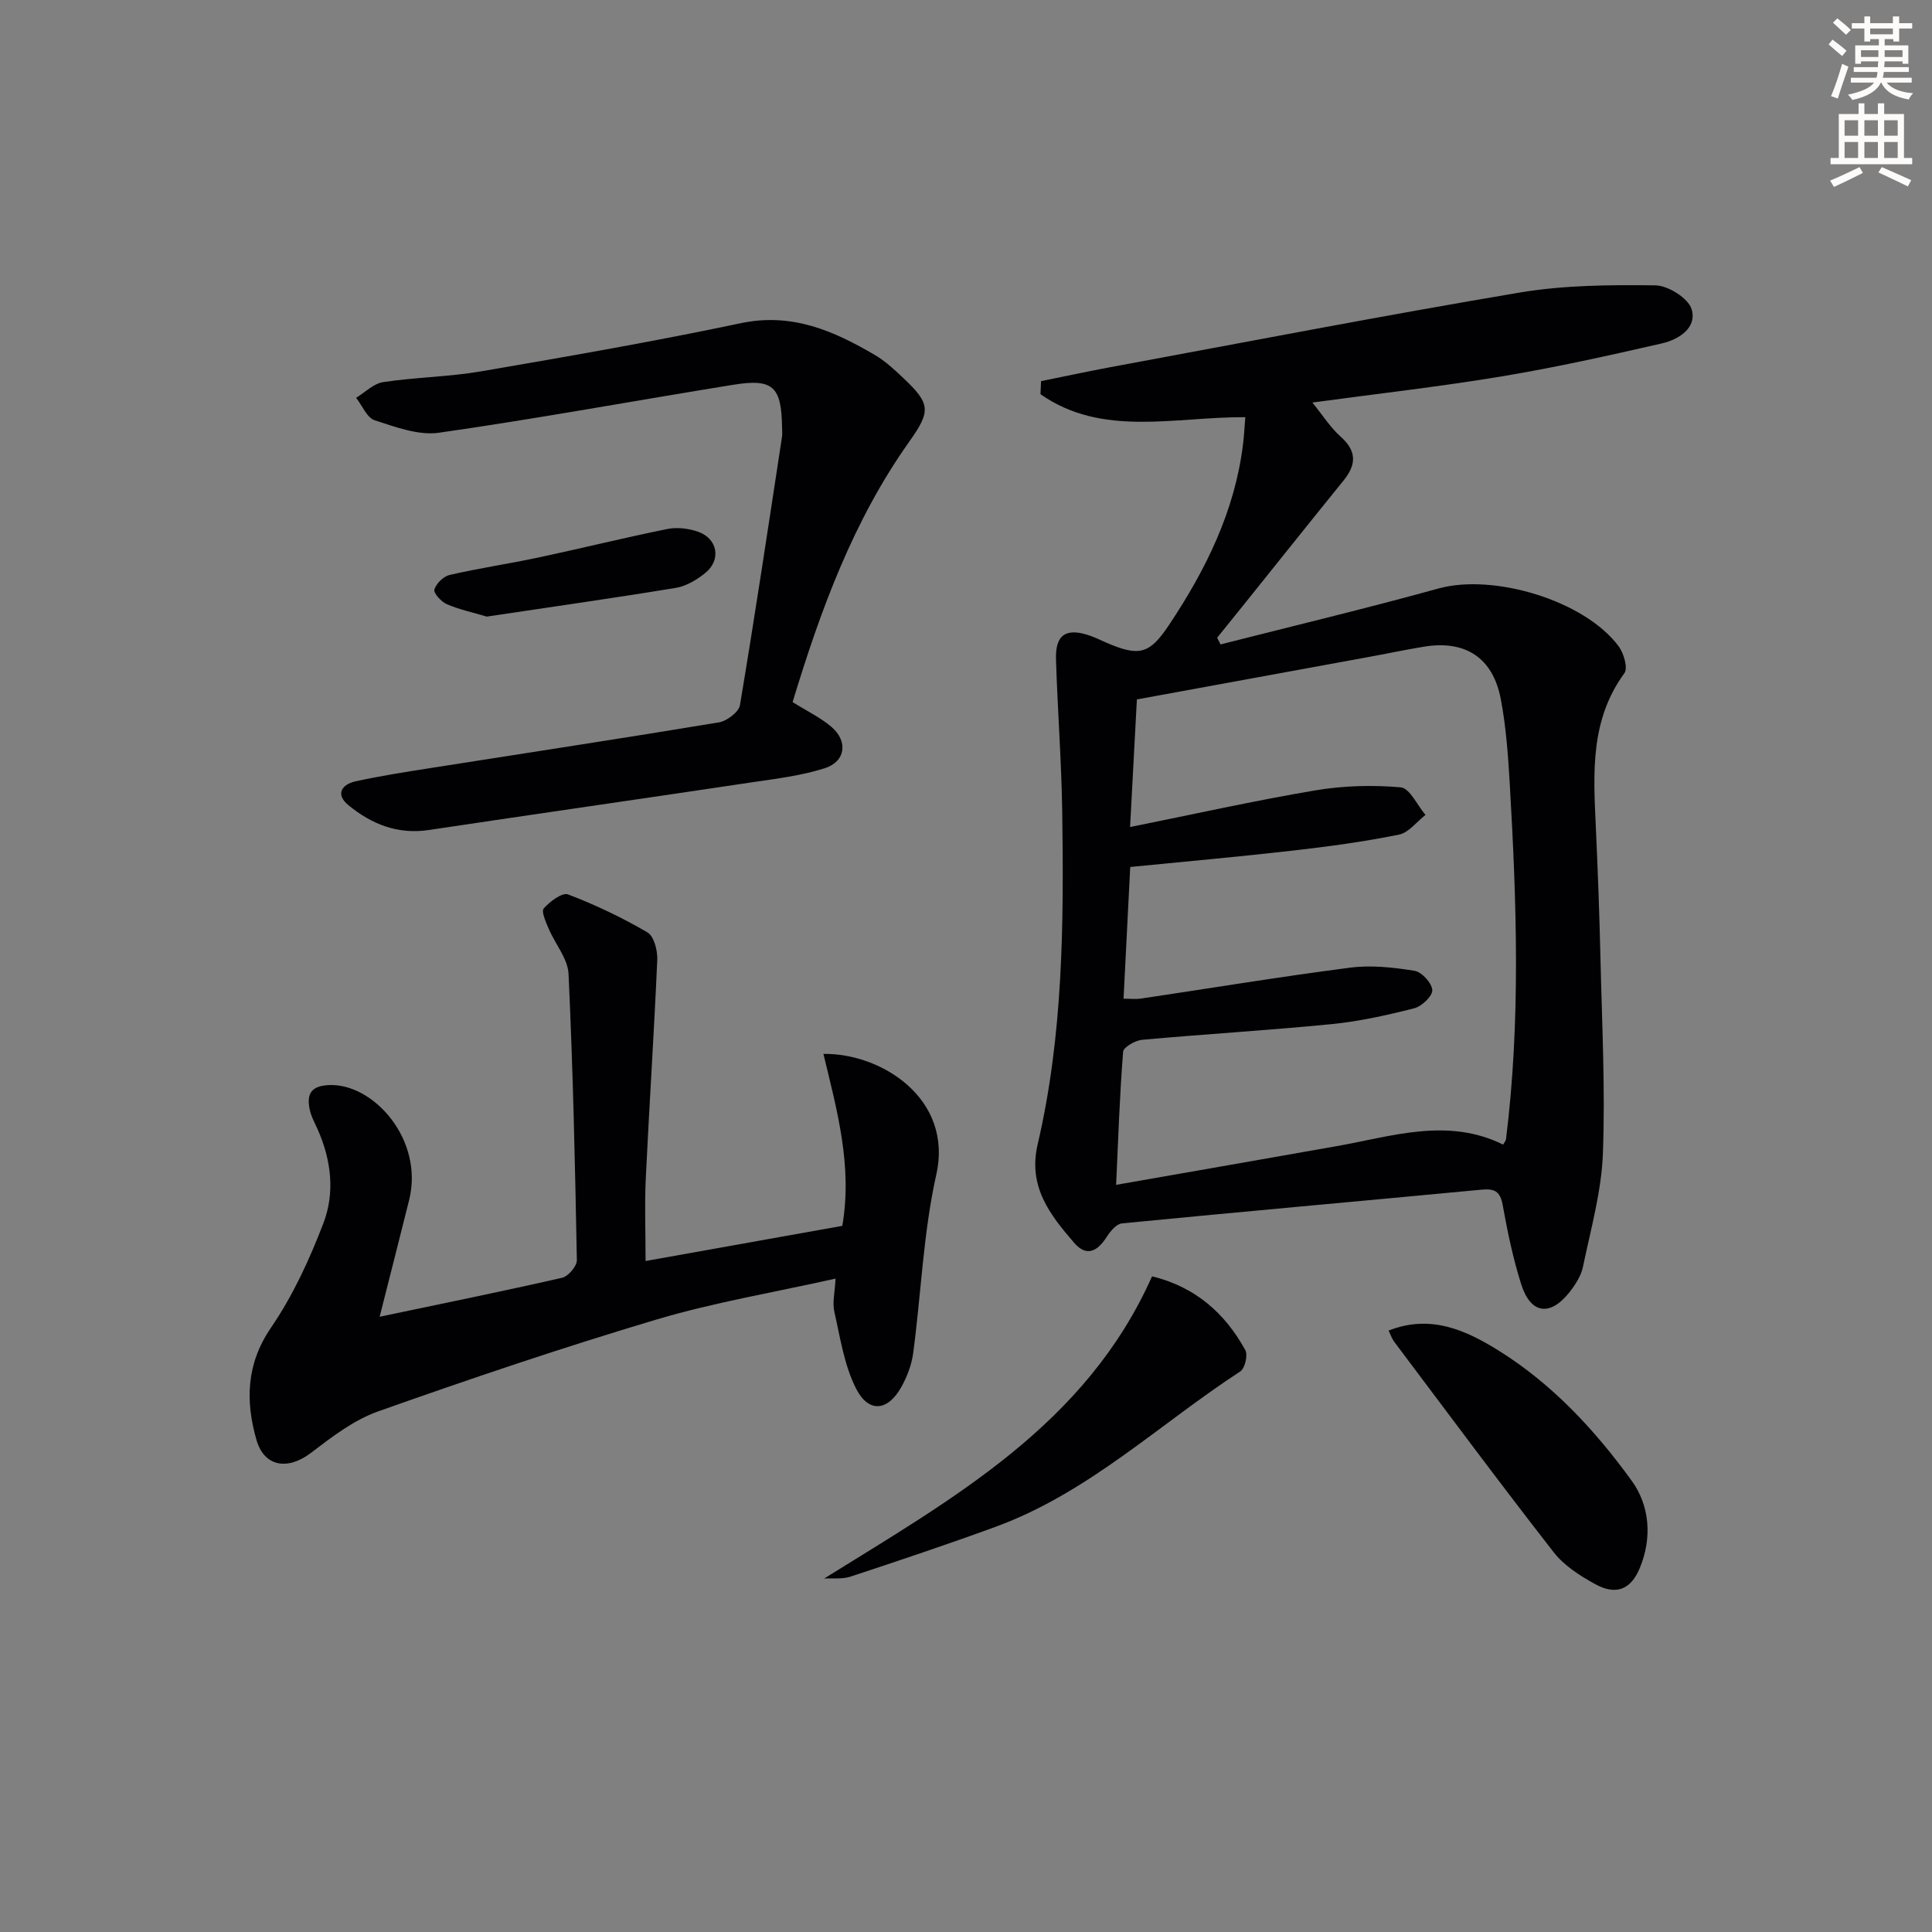
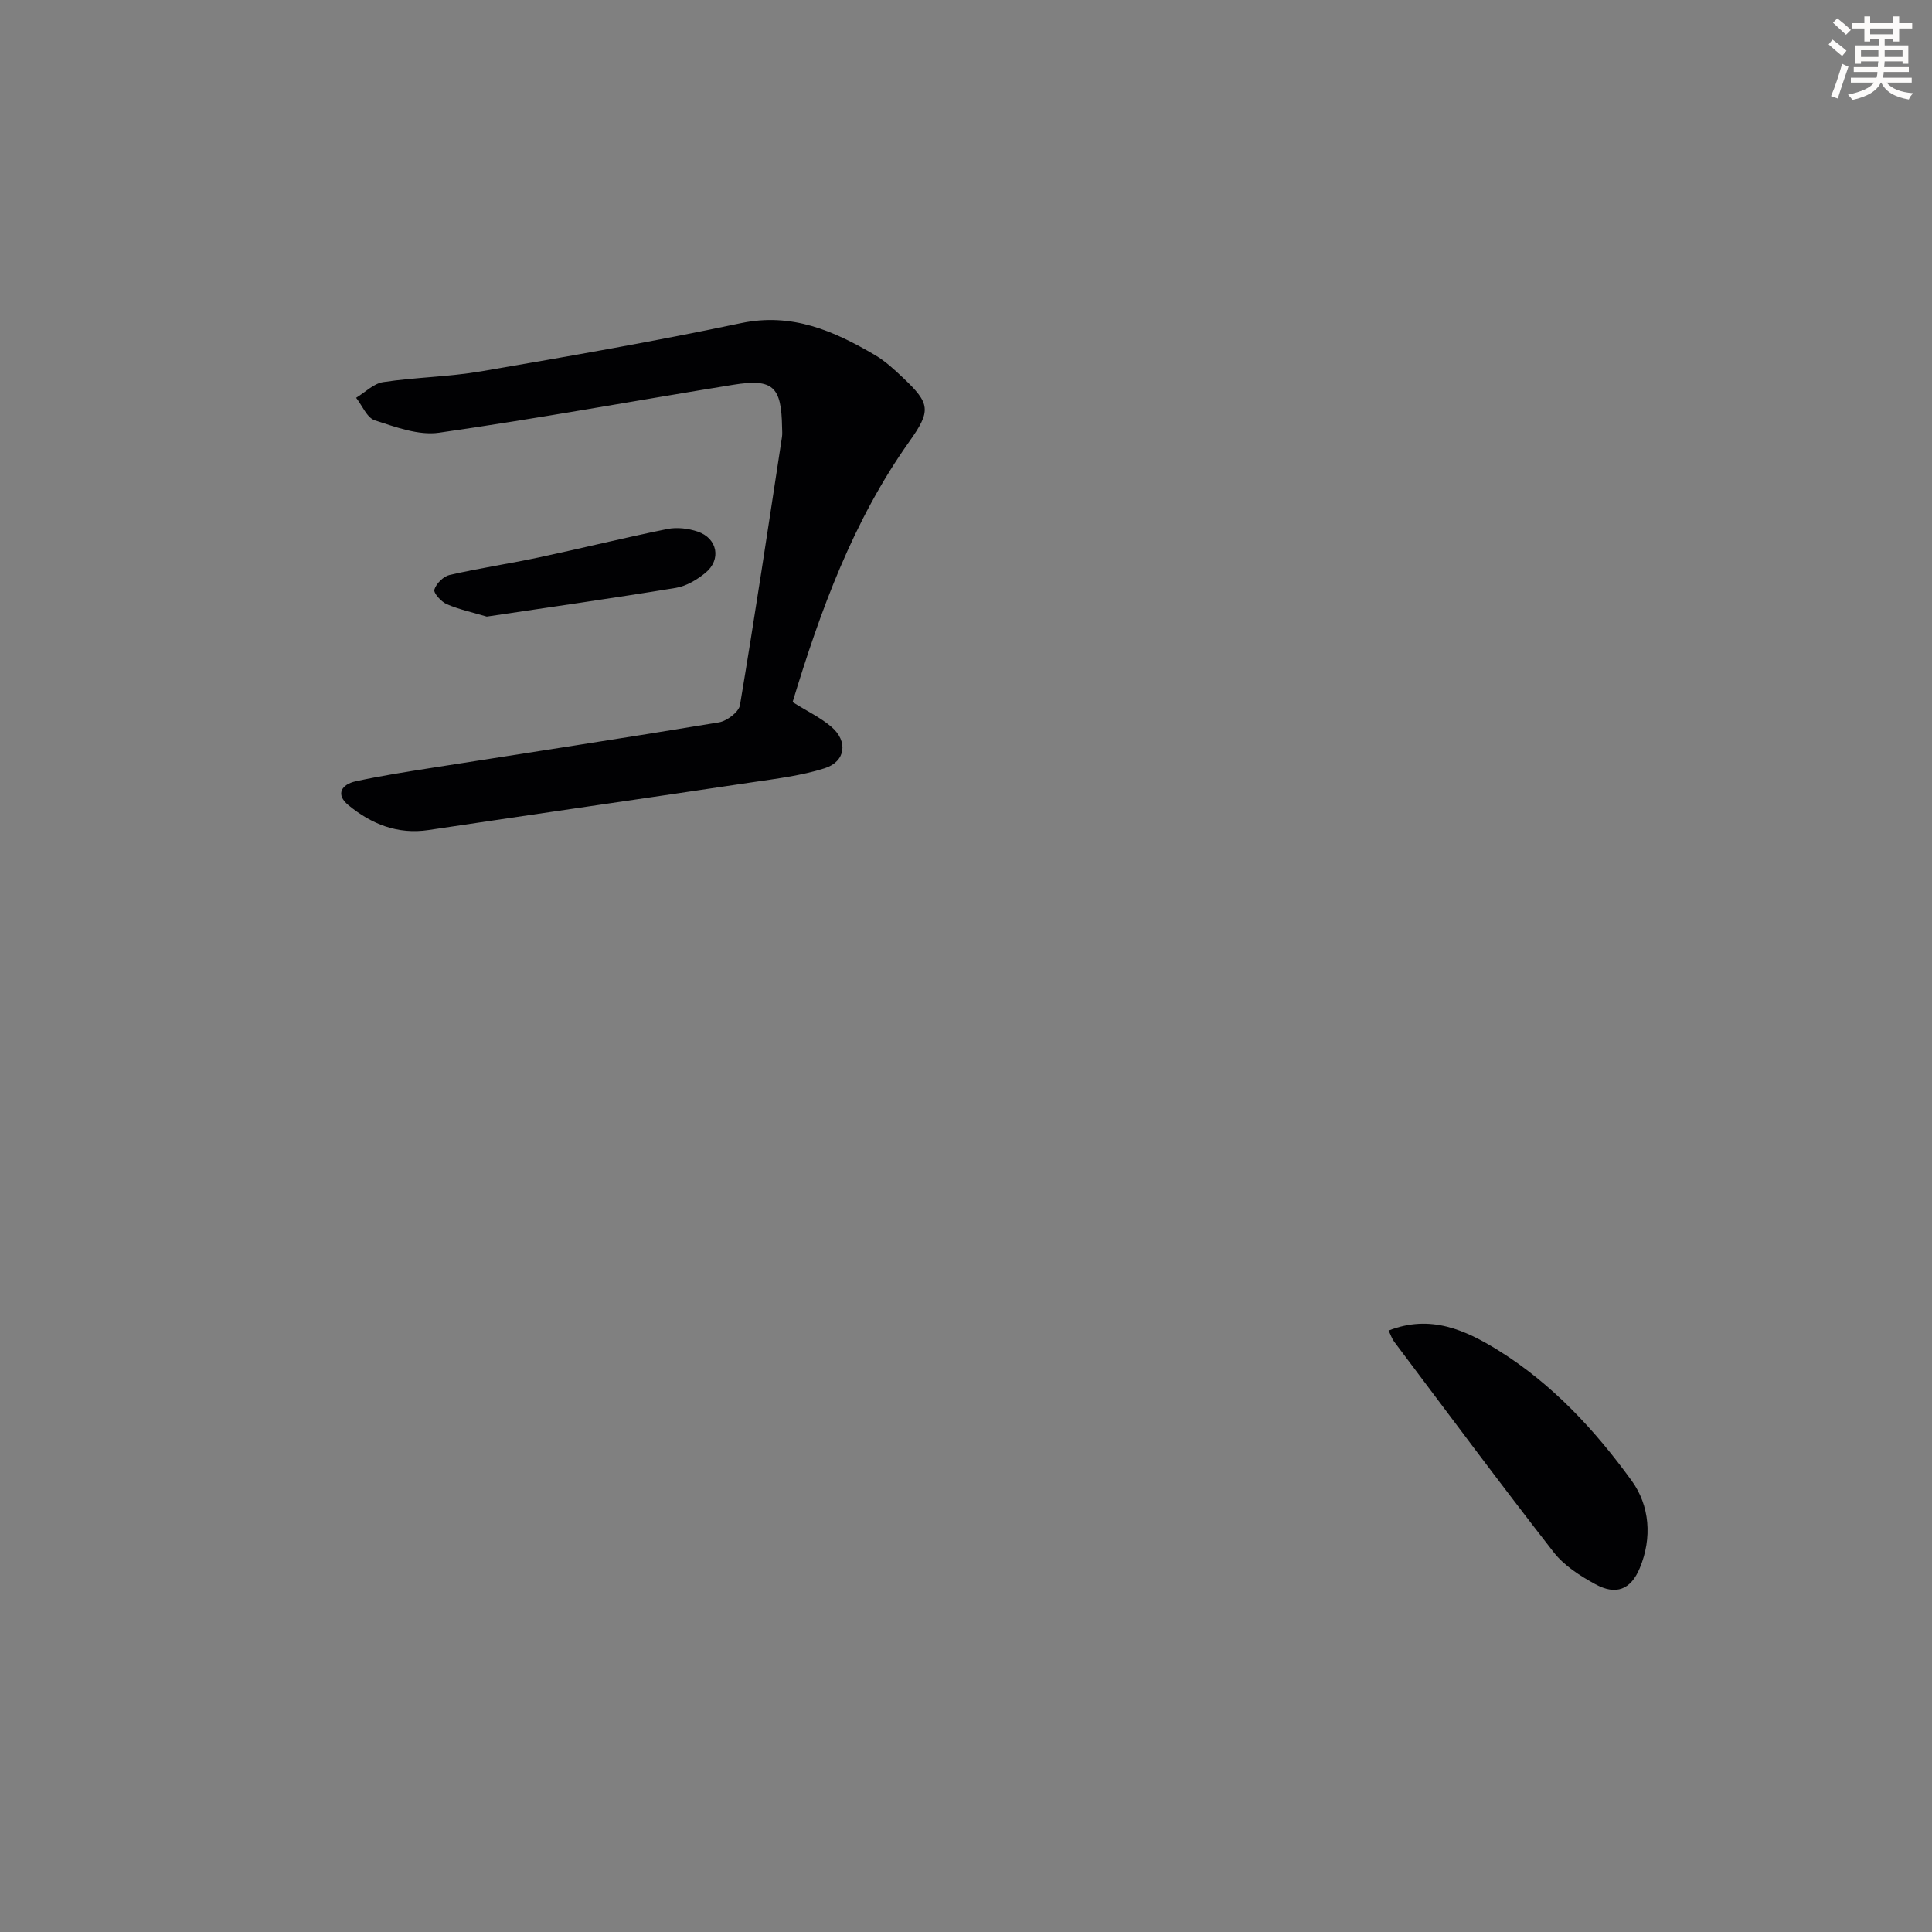
<svg xmlns="http://www.w3.org/2000/svg" enable-background="new 0 0 400 400" viewBox="0 0 400 400">
  <rect x="0" y="0" width="400" height="400" fill="#808080" stroke="none" />
  <path d="m378.6 9.2.8-1c.9.7 1.9 1.4 2.9 2.3l-.9 1.1c-1.1-.9-2-1.7-2.8-2.4zm.5 10.7c.9-2.1 1.6-4.3 2.3-6.7.4.2.8.4 1.3.6-.7 2.1-1.5 4.3-2.2 6.6zm.4-15.2.9-.9c1 .8 2 1.6 2.8 2.4l-1 1c-1-.9-1.9-1.8-2.7-2.5zm12.5-1.3h1.2v1.4h2.7v1.1h-2.7v2.7h-1.2v-.5h-1.8v1.3h4.9v3.8h-1.2v-.5h-3.7c0 .4-.1.9-.1 1.2h5.1v1h-5.2c0 .5-.1.9-.2 1.2h6v1h-5.2c1.1 1.3 2.9 2 5.5 2.2-.4.4-.7.8-.9 1.3-2.9-.5-4.8-1.6-5.7-3.5h-.1c-.8 1.7-2.7 2.9-5.9 3.6-.2-.4-.6-.8-.9-1.1 2.8-.6 4.6-1.4 5.4-2.5h-4.8v-1h5.3c.1-.3.2-.7.2-1.2h-4.9v-1h5c0-.4 0-.8.1-1.2h-3.6v.5h-1.2v-3.8h4.9v-1.3h-1.8v.5h-1.2v-2.7h-2.6v-1.1h2.6v-1.4h1.2v1.4h4.7v-1.4zm-6.7 8.4h3.6c0-.4 0-.9 0-1.4h-3.6zm1.9-4.7h4.7v-1.2h-4.7zm6.7 3.3h-3.7v1.4h3.7z" fill="#fcfbfa" />
-   <path d="m384.7 21.4h1.3v2.2h2.8v-2.2h1.3v2.2h4.1v9.1h1.7v1.3h-16.9v-1.3h1.7v-9.1h4.1v-2.2zm.3 13.2.7 1.2c-1.8.9-3.8 1.9-6 2.9-.2-.4-.5-.8-.8-1.3 2.4-1 4.4-2 6.1-2.8zm-3.1-6.5h2.8v-3.2h-2.8zm0 4.6h2.8v-3.3h-2.8zm4.1-4.6h2.8v-3.2h-2.8zm0 4.6h2.8v-3.3h-2.8zm3.6 1.9c2.1.9 4.1 1.8 6.1 2.7l-.7 1.3c-2.2-1.1-4.2-2-6.1-2.9zm3.3-9.7h-2.8v3.2h2.8zm-2.8 7.8h2.8v-3.3h-2.8z" fill="#fcfbfa" />
  <g fill="#010103">
-     <path d="m257.83 86.37c-14.68-.08-29.64 4.21-42.41-4.76.04-.9.08-1.8.12-2.7 4.79-.97 9.56-2 14.36-2.89 28.21-5.22 56.38-10.68 84.67-15.44 9.22-1.55 18.77-1.62 28.15-1.5 2.64.03 6.82 2.66 7.51 4.94 1.17 3.88-2.69 6.28-6.16 7.08-10.99 2.52-22.01 4.97-33.12 6.82-12.74 2.12-25.6 3.57-39.24 5.42 2.15 2.64 3.73 5.17 5.87 7.08 3.35 2.99 3.25 5.77.6 9.05-7.02 8.66-13.97 17.38-20.95 26.08-1.74 2.16-3.48 4.32-5.23 6.48.23.46.47.93.7 1.39 15.05-3.83 30.15-7.44 45.12-11.58 11.37-3.14 30.16 2.43 37.28 11.93 1.08 1.44 1.99 4.56 1.21 5.61-7.09 9.69-6.43 20.64-5.92 31.65.42 9.14.76 18.28.97 27.43.31 13.48 1.01 26.97.5 40.42-.3 7.85-2.52 15.66-4.13 23.43-.39 1.86-1.58 3.69-2.79 5.23-4.02 5.08-8.04 4.51-9.99-1.64-1.69-5.35-2.85-10.91-3.84-16.44-.52-2.88-1.74-3.4-4.39-3.15-24.81 2.35-49.64 4.56-74.44 6.98-1.15.11-2.42 1.65-3.17 2.83-1.9 2.96-4.15 4.17-6.72 1.19-5.01-5.81-9.6-11.63-7.55-20.4 5.26-22.53 5.41-45.52 5.09-68.5-.15-10.64-.97-21.27-1.3-31.91-.16-5.2 2.19-6.65 7.25-4.81 1.09.4 2.14.91 3.21 1.38 6.82 2.94 8.93 2.34 12.95-3.69 7.63-11.45 13.63-23.57 15.32-37.45.22-1.77.3-3.55.47-5.56zm53.38 150.61c.3-.55.55-.81.59-1.1 3.06-24.56 2.2-49.17.77-73.77-.34-5.8-.76-11.64-1.84-17.34-1.64-8.63-7.37-12.31-15.99-10.87-3.93.65-7.82 1.48-11.74 2.19-15.79 2.9-31.58 5.78-47.62 8.72-.45 8.47-.91 17.03-1.41 26.42 13.31-2.68 25.77-5.47 38.35-7.59 5.79-.98 11.84-1.14 17.68-.63 1.86.16 3.43 3.71 5.13 5.71-1.82 1.41-3.46 3.67-5.49 4.08-7.15 1.45-14.4 2.44-21.65 3.27-11.18 1.28-22.39 2.28-33.99 3.43-.47 9.18-.92 18.19-1.38 27.27 1.59 0 2.6.13 3.57-.02 14.45-2.15 28.87-4.54 43.36-6.41 4.35-.56 8.94-.05 13.31.65 1.5.24 3.58 2.53 3.68 3.99.08 1.22-2.17 3.37-3.73 3.77-5.62 1.43-11.34 2.71-17.09 3.28-13.06 1.29-26.18 2.06-39.25 3.25-1.43.13-3.86 1.52-3.94 2.47-.71 8.9-1 17.84-1.45 27.56 15.66-2.75 30.66-5.35 45.64-8.01 11.51-2.03 22.99-6.01 34.49-.32z" />
-     <path d="m78.6 272.62c12.86-2.7 25.35-5.24 37.77-8.07 1.28-.29 3.08-2.4 3.06-3.64-.36-19.76-.8-39.53-1.72-59.27-.15-3.17-2.76-6.19-4.1-9.34-.58-1.37-1.59-3.58-1.03-4.22 1.25-1.43 3.83-3.36 5.03-2.9 5.67 2.16 11.2 4.8 16.44 7.86 1.35.79 2.11 3.75 2.03 5.67-.66 15.1-1.66 30.19-2.38 45.29-.26 5.45-.04 10.93-.04 17.08 13.81-2.47 27.27-4.87 40.73-7.28 2.14-12.38-1.1-23.94-3.91-35.6 11.92-.19 26.9 9.22 23.37 24.98-2.7 12.08-3.14 24.66-4.79 37-.32 2.4-1.26 4.86-2.45 6.99-2.8 5-6.75 5.44-9.36.34-2.47-4.84-3.29-10.57-4.52-15.98-.42-1.86.12-3.93.26-6.81-12.74 2.86-25.15 4.92-37.12 8.49-19.37 5.77-38.54 12.26-57.6 19.01-5.03 1.78-9.57 5.29-13.89 8.58-4.73 3.61-9.66 2.99-11.29-2.71-2.28-7.99-2.15-15.66 3.03-23.23 4.52-6.61 7.97-14.11 10.84-21.62 2.42-6.32 1.62-13.1-1.2-19.43-.61-1.36-1.36-2.71-1.65-4.15-.65-3.19.31-4.87 4.08-5.01 9.19-.34 19.6 11.33 16.52 23.79-1.95 7.87-3.98 15.73-6.11 24.18z" />
    <path d="m164.1 145.36c3.05 1.91 5.81 3.22 8.04 5.13 3.49 2.99 2.94 7.19-1.4 8.57-4.84 1.54-10.01 2.16-15.07 2.91-22.31 3.34-44.63 6.54-66.94 9.88-6.43.96-11.85-1.24-16.61-5.16-2.73-2.25-1.37-4.3 1.52-4.93 5.18-1.13 10.43-1.95 15.67-2.77 19.85-3.13 39.71-6.14 59.53-9.43 1.66-.28 4.12-2.14 4.36-3.57 3.1-18.47 5.87-37 8.7-55.51.1-.65.03-1.33.02-2-.13-8.48-1.87-10.15-10.15-8.81-20.29 3.28-40.52 7.01-60.87 9.92-4.25.61-9.01-1.18-13.31-2.57-1.62-.52-2.59-3.05-3.86-4.66 1.86-1.13 3.62-2.95 5.6-3.25 6.72-1.01 13.59-1.08 20.29-2.23 17.97-3.08 35.94-6.21 53.77-9.97 10.56-2.23 19.21 1.58 27.75 6.59 2.13 1.25 4 2.99 5.81 4.7 5.67 5.36 5.87 6.82 1.3 13.24-11.6 16.35-18.36 34.84-24.15 53.92z" />
-     <path d="m170.63 326.82c26.81-16.68 54.24-31.88 67.89-62.57 8.88 2.16 15.07 7.57 19.31 15.28.56 1.02-.08 3.78-1.03 4.4-16.77 10.92-31.47 25.16-50.68 32.18-9.95 3.64-20 7-30.06 10.32-1.67.55-3.61.28-5.43.39z" />
    <path d="m287.49 275.48c8.64-3.4 15.88-.14 22.7 4.09 11.17 6.94 20.03 16.51 27.64 27.01 3.72 5.13 4.28 11.81 1.66 18.09-1.84 4.43-4.9 5.68-9.2 3.32-3.14-1.72-6.43-3.82-8.59-6.58-11.21-14.38-22.08-29.03-33.04-43.61-.48-.63-.73-1.43-1.17-2.32z" />
    <path d="m100.78 127.66c-3-.89-5.76-1.48-8.29-2.58-1.15-.5-2.77-2.3-2.56-3.01.38-1.25 1.88-2.74 3.15-3.03 6.12-1.41 12.36-2.33 18.51-3.64 8.88-1.89 17.69-4.08 26.59-5.88 1.99-.4 4.33-.12 6.27.54 4.12 1.4 4.94 5.81 1.59 8.55-1.74 1.42-3.94 2.74-6.1 3.1-13.06 2.15-26.16 4-39.16 5.95z" />
  </g>
</svg>